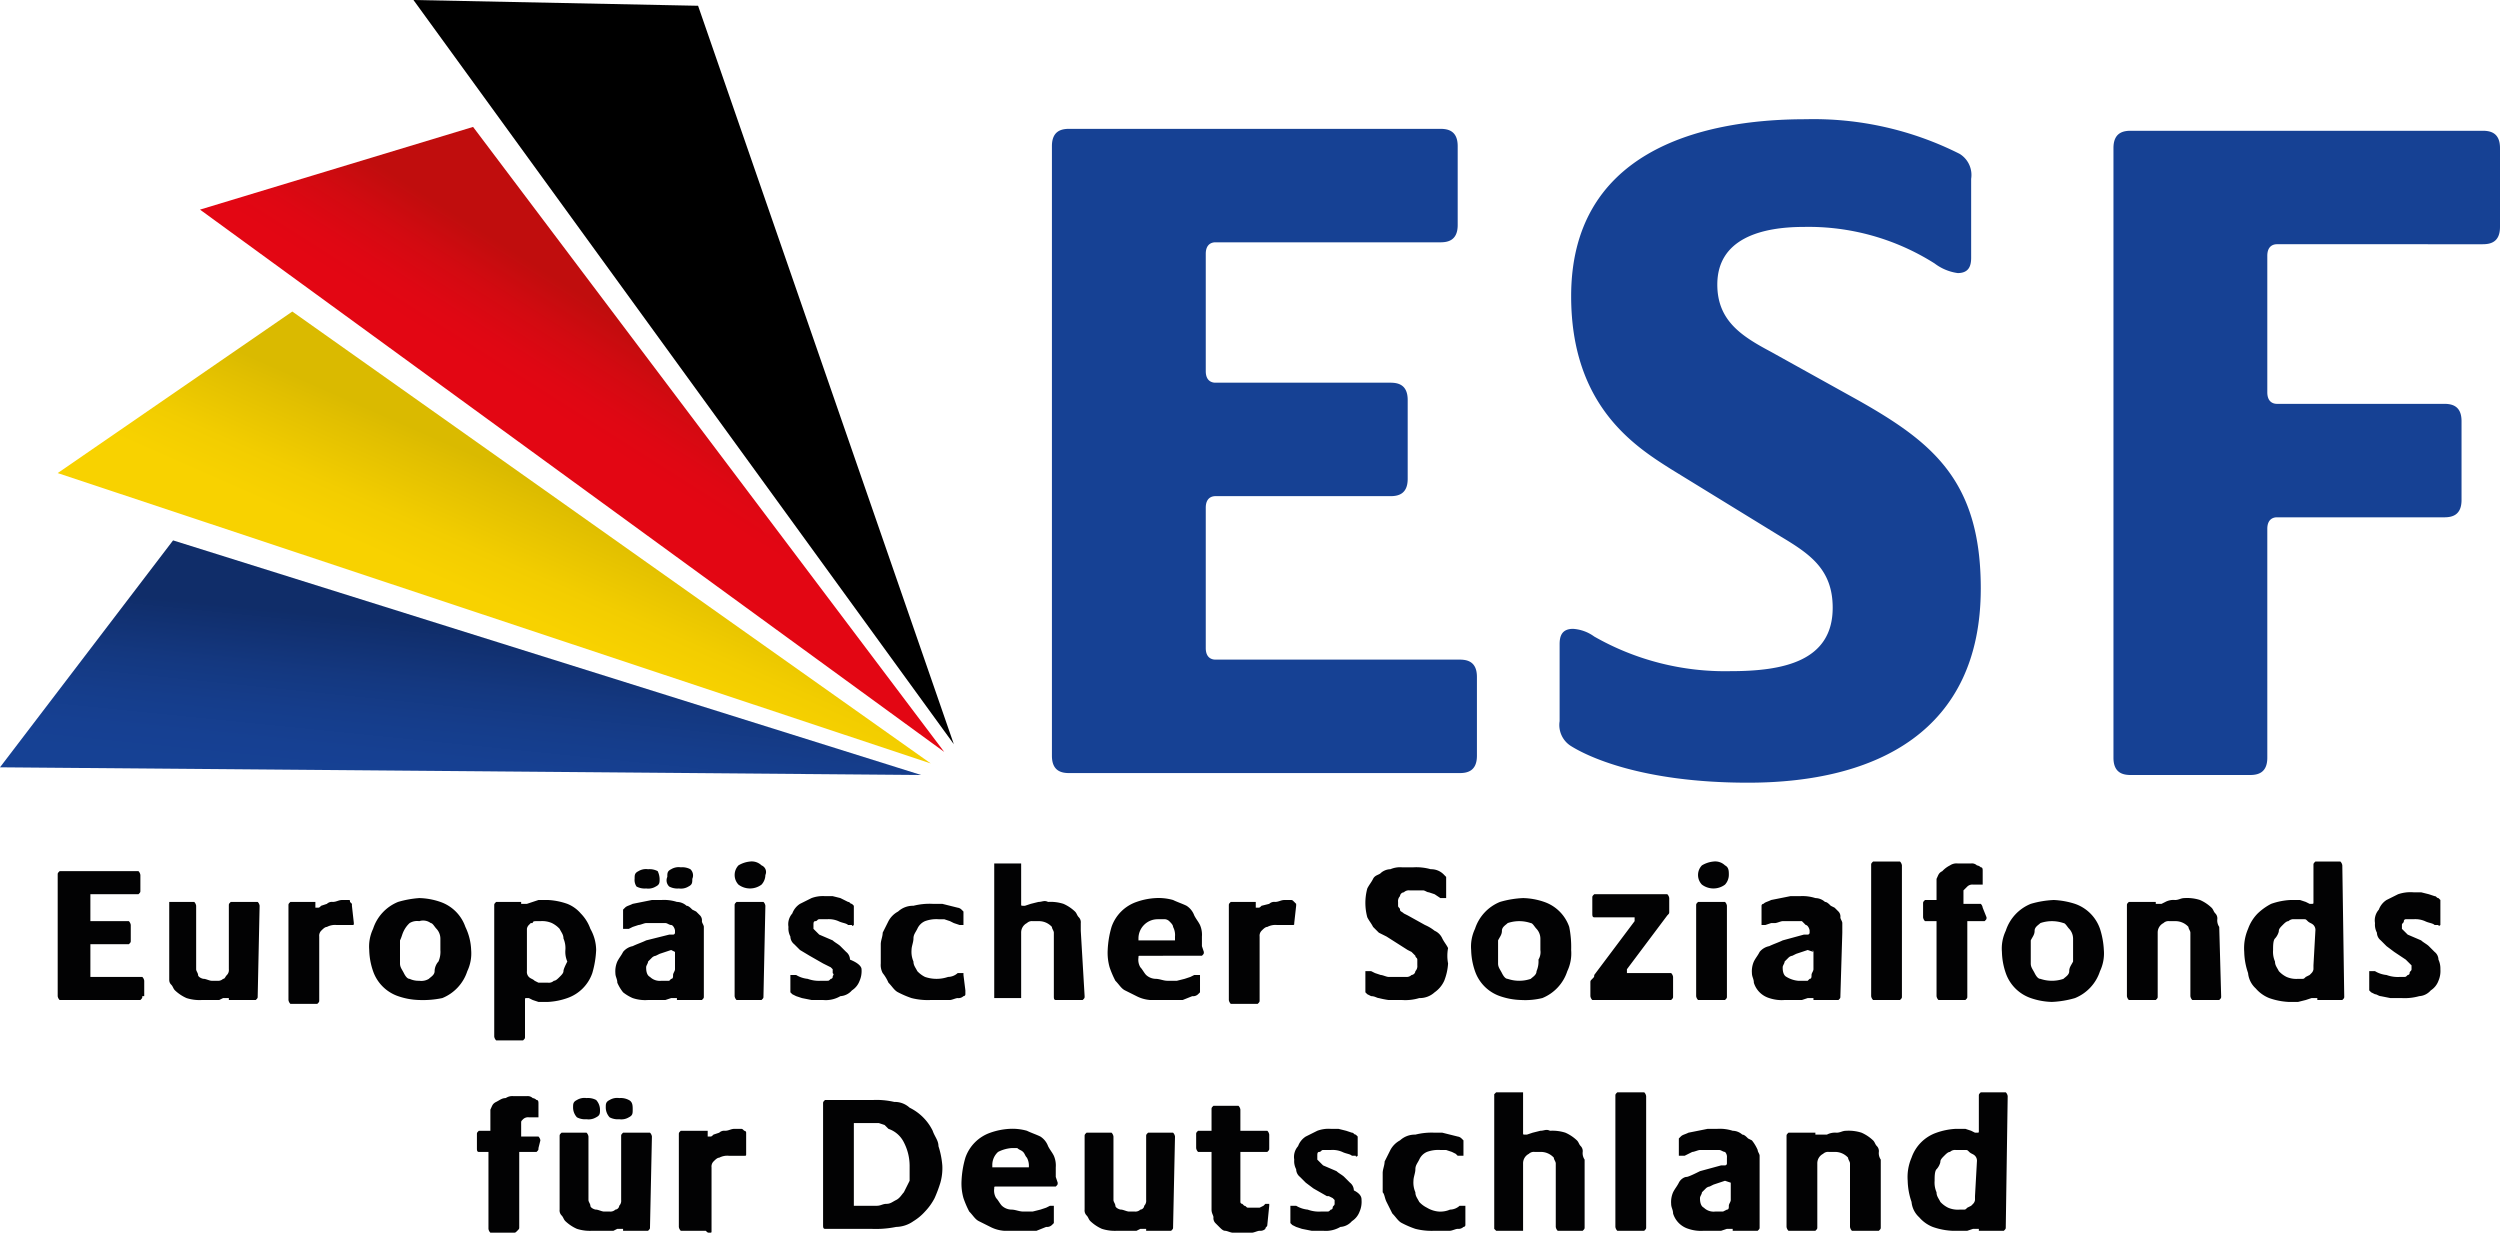
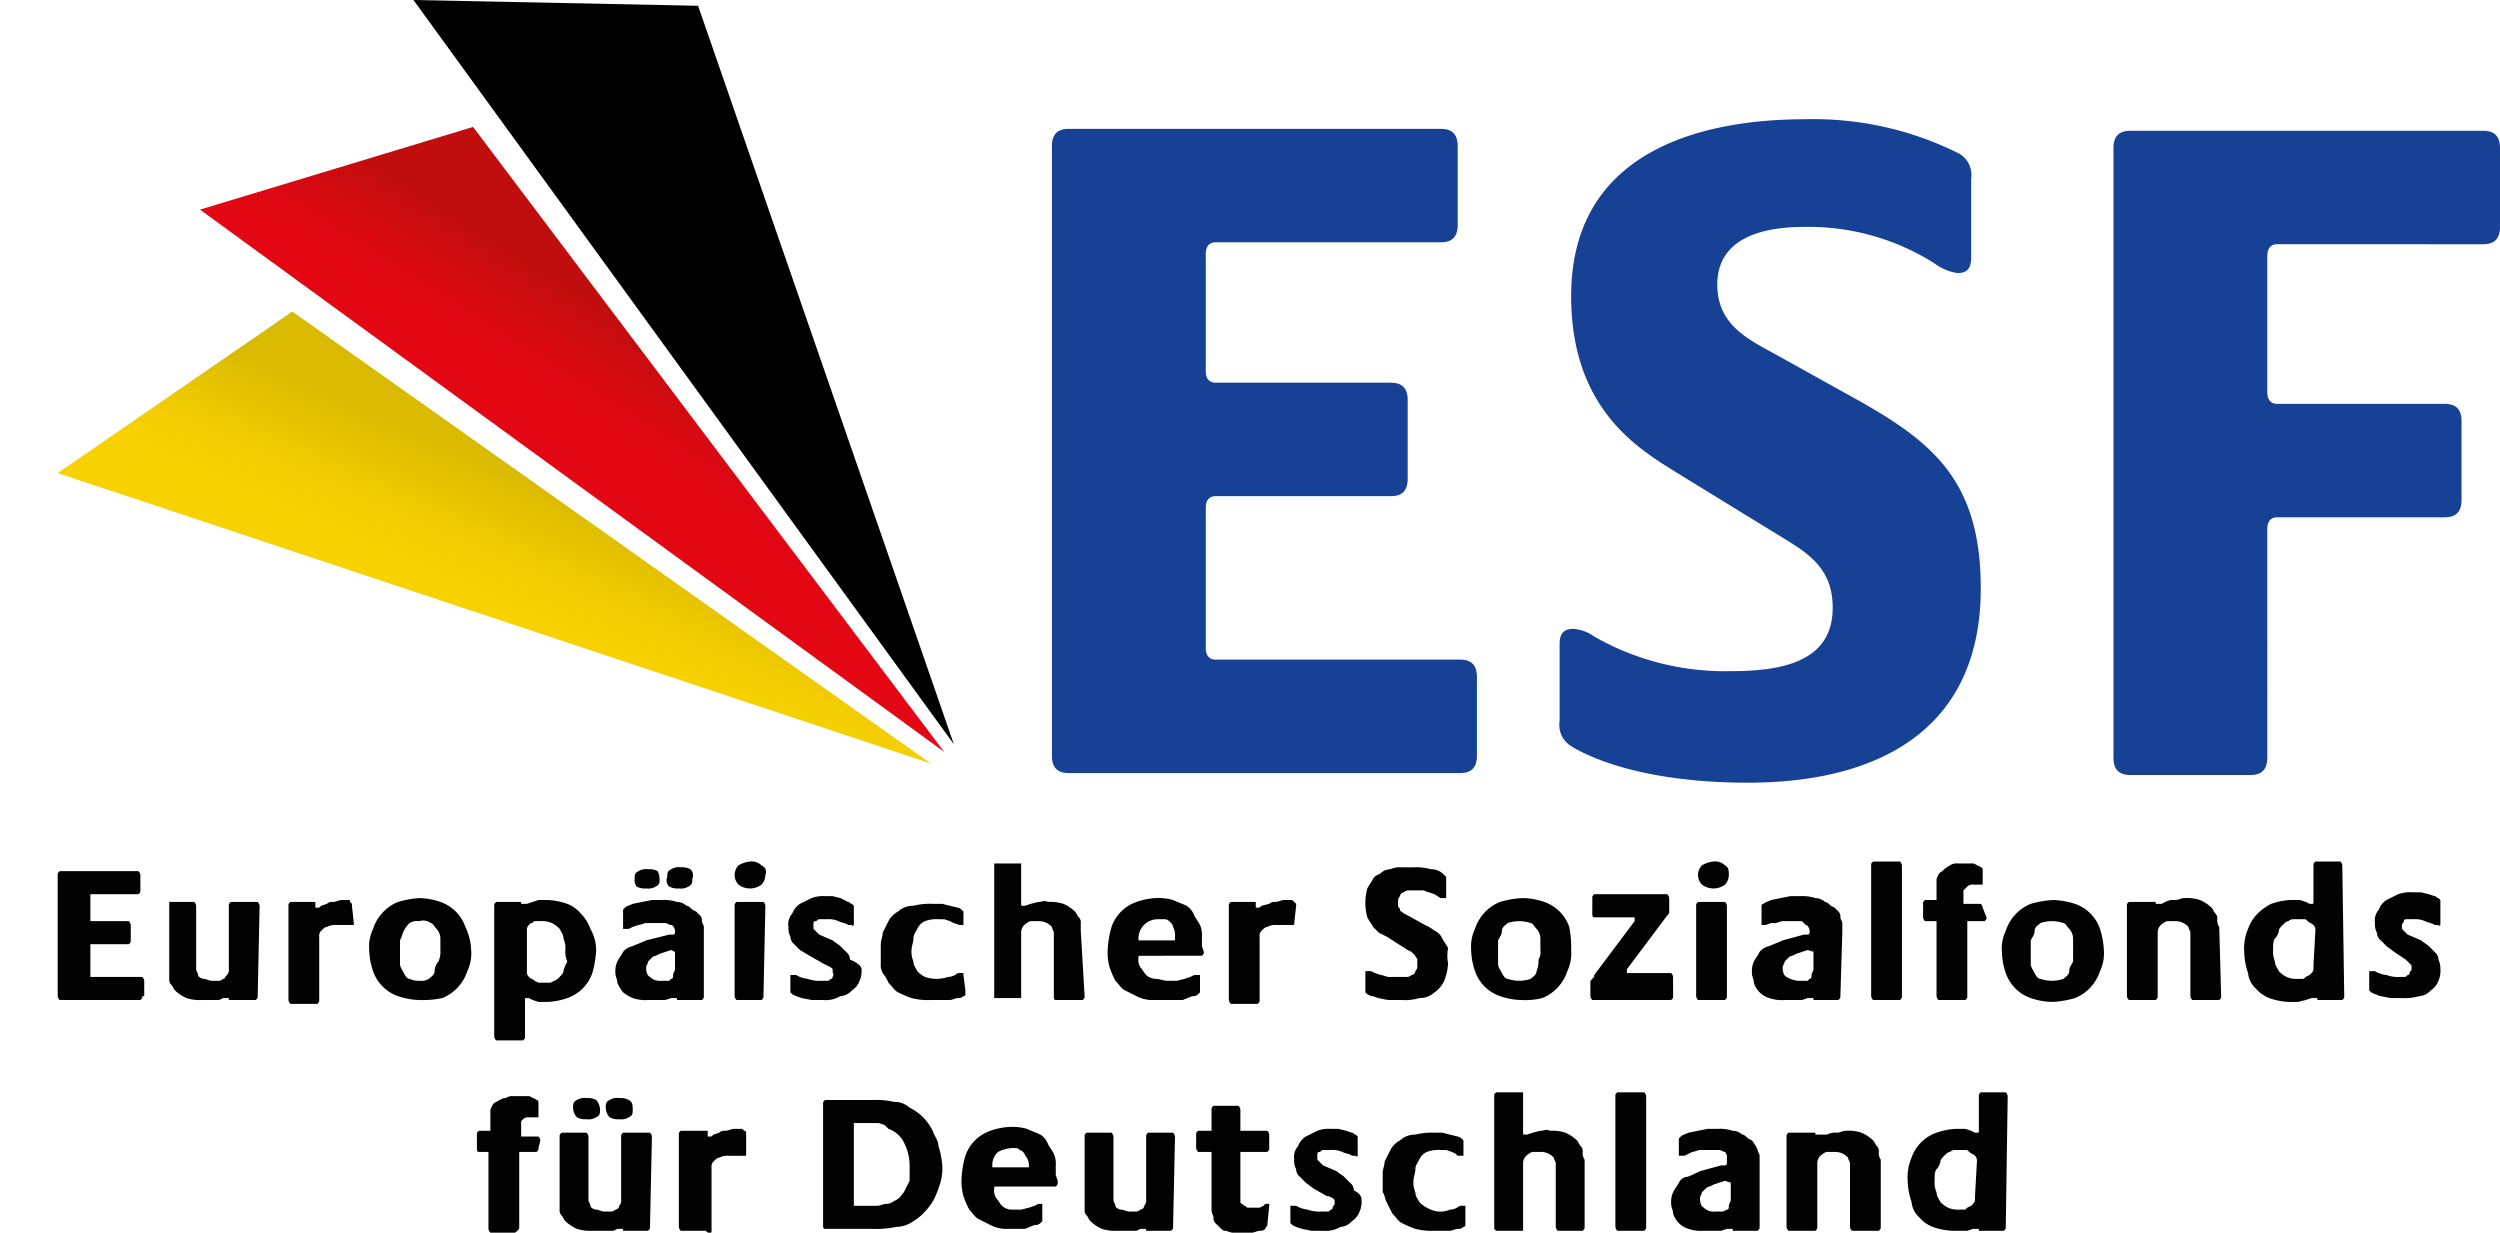
<svg xmlns="http://www.w3.org/2000/svg" viewBox="0 0 130 64.1">
  <defs>
    <style>.cls-1{fill:#164194;}.cls-2{fill:#020203;}.cls-3{fill:url(#Unbenannter_Verlauf);}.cls-4{fill:url(#Unbenannter_Verlauf_2);}.cls-5{fill:url(#Unbenannter_Verlauf_3);}</style>
    <linearGradient id="Unbenannter_Verlauf" x1="24.82" y1="36.49" x2="23.85" y2="26.94" gradientTransform="matrix(1, 0, 0, -1, 0, 68)" gradientUnits="userSpaceOnUse">
      <stop offset="0.13" stop-color="#102d69" />
      <stop offset="0.22" stop-color="#113070" />
      <stop offset="0.45" stop-color="#143880" />
      <stop offset="0.66" stop-color="#153d8b" />
      <stop offset="0.85" stop-color="#164092" />
      <stop offset="1" stop-color="#164194" />
    </linearGradient>
    <linearGradient id="Unbenannter_Verlauf_2" x1="30.31" y1="43.88" x2="35.04" y2="51.31" gradientTransform="matrix(1, 0, 0, -1, 0, 68)" gradientUnits="userSpaceOnUse">
      <stop offset="0.15" stop-color="#e30613" />
      <stop offset="0.33" stop-color="#df0713" />
      <stop offset="0.57" stop-color="#d30a11" />
      <stop offset="0.84" stop-color="#c00d0d" />
    </linearGradient>
    <linearGradient id="Unbenannter_Verlauf_3" x1="25.32" y1="34.99" x2="28.89" y2="43.09" gradientTransform="matrix(1, 0, 0, -1, 0, 68)" gradientUnits="userSpaceOnUse">
      <stop offset="0.18" stop-color="#f8d200" />
      <stop offset="0.43" stop-color="#f2cd00" />
      <stop offset="0.81" stop-color="#e1bf00" />
      <stop offset="0.94" stop-color="#daba00" />
    </linearGradient>
  </defs>
  <g id="Ebene_2" data-name="Ebene 2">
    <g id="Logo">
      <g id="Bild-Wort-Marke">
        <path id="Wortmarke" class="cls-1" d="M75.9,40.2H55.6c-.4,0-.9-.1-.9-.9V7.6c0-.8.5-.9.9-.9H74.9c.4,0,.9.1.9.9v4.1c0,.8-.5.9-.9.9H63.2c-.2,0-.5.1-.5.6v6.1c0,.5.3.6.5.6h9.1c.4,0,.9.1.9.9v4.1c0,.8-.5.9-.9.9H63.2c-.2,0-.5.1-.5.6v7.3c0,.5.3.6.5.6H75.9c.4,0,.9.1.9.9v4.1C76.8,40.1,76.3,40.2,75.9,40.2Zm15,.5c-5.6,0-8.4-1.4-9.2-1.9a1.29,1.29,0,0,1-.6-1.3v-4c0-.4.1-.8.7-.8a2.1,2.1,0,0,1,1.1.4A13.71,13.71,0,0,0,90,34.9c2.7,0,5.3-.5,5.3-3.3,0-2-1.2-2.8-2.7-3.7l-5.7-3.5c-1.9-1.2-5.2-3.3-5.2-9,0-7.4,6.5-9.2,12.2-9.2a16.86,16.86,0,0,1,8,1.8,1.29,1.29,0,0,1,.6,1.3v4.1c0,.4-.1.8-.7.8a2.57,2.57,0,0,1-1.2-.5,12.24,12.24,0,0,0-6.8-1.9c-2.2,0-4.5.6-4.5,3,0,1.9,1.3,2.7,2.8,3.5l4.5,2.5c3.9,2.2,6.4,4.2,6.4,9.8C103,38,97.6,40.7,90.9,40.7Zm38.2-28H118.4c-.2,0-.5.1-.5.6v7.1c0,.5.3.6.5.6h8.7c.4,0,.9.1.9.9V26c0,.8-.5.9-.9.9h-8.7c-.2,0-.5.1-.5.6V39.4c0,.8-.5.9-.9.9h-6.2c-.4,0-.9-.1-.9-.9V7.7c0-.8.5-.9.9-.9h18.3c.4,0,.9.1.9.9v4.1C130,12.6,129.5,12.7,129.1,12.7Z" />
-         <path id="Zusatz" class="cls-2" d="M7.4,51.8c0,.1,0,.1-.1.2H3.1a.35.35,0,0,1-.1-.2V45.5c0-.1,0-.1.1-.2H7.2a.35.35,0,0,1,.1.2v.8c0,.1,0,.1-.1.2H4.7v1.4h2a.35.35,0,0,1,.1.2v.8c0,.1,0,.1-.1.2h-2v1.7H7.4a.35.35,0,0,1,.1.2v.8H7.4Zm6,0c0,.1,0,.1-.1.2H11.9v-.1h-.3l-.2.1h-.9a2.2,2.2,0,0,1-.8-.1,2.09,2.09,0,0,1-.6-.4c-.1-.1-.1-.2-.2-.3s-.1-.2-.1-.3v-4h1.3a.35.35,0,0,1,.1.2v3.3c0,.1.1.2.1.3s.2.2.3.2.3.1.4.1h.3a.37.37,0,0,0,.3-.1c.1,0,.1-.1.2-.2a.37.37,0,0,0,.1-.3V47.1c0-.1,0-.1.1-.2h1.4a.35.35,0,0,1,.1.2l-.1,4.7Zm5-3.8c0,.1,0,.1-.1.1h-.8a.9.9,0,0,0-.5.1c-.1,0-.2.1-.3.2a.37.37,0,0,0-.1.3V52c0,.1,0,.1-.1.2H15.1A.35.35,0,0,1,15,52V47.1c0-.1,0-.1.1-.2h1.3v.3h.1c.1,0,.1,0,.2-.1L17,47a.37.37,0,0,1,.3-.1c.2,0,.3-.1.5-.1h.3c.1,0,.1,0,.1.1l.1.1v.1l.1.9Zm6.1,1.4a2.15,2.15,0,0,1-.2,1.1A2.26,2.26,0,0,1,23,51.9a4.87,4.87,0,0,1-1.2.1,3.59,3.59,0,0,1-1.1-.2,2.1,2.1,0,0,1-1.3-1.3,3.59,3.59,0,0,1-.2-1.1,2.15,2.15,0,0,1,.2-1.1,2.26,2.26,0,0,1,1.3-1.4,5.16,5.16,0,0,1,1.1-.2,3.59,3.59,0,0,1,1.1.2,2.1,2.1,0,0,1,1.3,1.3A3,3,0,0,1,24.5,49.4Zm-1.6,0v-.6a.76.76,0,0,0-.2-.5c-.1-.1-.2-.3-.3-.3a.66.66,0,0,0-.6-.1.75.75,0,0,0-.5.1,1.38,1.38,0,0,0-.3.4c-.1.2-.1.3-.2.5v1.2c0,.2.1.3.2.5s.2.3.3.3a1.09,1.09,0,0,0,.5.1.75.75,0,0,0,.5-.1c.1-.1.3-.2.3-.4s.1-.4.2-.5a1.27,1.27,0,0,0,.1-.6Zm8.1,0a5,5,0,0,1-.2,1.2,2.1,2.1,0,0,1-1.3,1.3,3.55,3.55,0,0,1-1,.2H28l-.3-.1-.2-.1h-.1c-.1,0-.1,0-.1.1v1.9c0,.1,0,.1-.1.2H25.8a.35.35,0,0,1-.1-.2V47.1c0-.1,0-.1.1-.2h1.3V47h.3l.3-.1.3-.1h.5a3.55,3.55,0,0,1,1,.2,1.79,1.79,0,0,1,.7.5,2.18,2.18,0,0,1,.5.8A2.28,2.28,0,0,1,31,49.4Zm-1.6,0a1.27,1.27,0,0,0-.1-.6c0-.2-.1-.3-.2-.5a1.38,1.38,0,0,0-.4-.3,1.27,1.27,0,0,0-.6-.1h-.2c-.1,0-.2,0-.2.1h-.1l-.1.1a.35.35,0,0,0-.1.2v2.2a.37.37,0,0,0,.1.3c.1.1.2.1.3.2l.2.1h.5a.37.37,0,0,0,.3-.1c.1,0,.2-.1.3-.2s.2-.2.2-.3.1-.3.2-.5a1.27,1.27,0,0,1-.1-.6Zm7.2,2.4c0,.1,0,.1-.1.2H35.2v-.1h-.3l-.3.1h-.9a2,2,0,0,1-.8-.1,2.19,2.19,0,0,1-.5-.3,2.19,2.19,0,0,1-.3-.5c0-.2-.1-.3-.1-.5a1.27,1.27,0,0,1,.1-.6c.1-.2.2-.3.3-.5a.85.85,0,0,1,.5-.3c.2-.1.5-.2.7-.3l1.2-.3H35a.1.1,0,0,0,.1-.1v-.1c0-.1-.1-.3-.2-.3s-.2-.1-.3-.1h-1c-.1,0-.3.1-.4.1l-.3.1-.2.1h-.3v-1l.1-.1c.1-.1.2-.1.4-.2l.5-.1.5-.1h.5a2.2,2.2,0,0,1,.8.1.76.76,0,0,1,.5.2c.1,0,.2.1.3.2l.2.1.2.2a.37.37,0,0,1,.1.3c0,.1.1.2.1.3v3.6Zm-2.3-6.1c0,.2,0,.3-.2.4a.75.75,0,0,1-.5.1.9.9,0,0,1-.5-.1.6.6,0,0,1-.1-.4c0-.2,0-.3.2-.4a.75.75,0,0,1,.5-.1.9.9,0,0,1,.5.1A1,1,0,0,1,34.3,45.7Zm.8,3.8h0l-.2-.1-.6.2-.2.1a.35.35,0,0,0-.2.1l-.2.2c0,.1-.1.2-.1.3s0,.4.2.5a.73.73,0,0,0,.6.2h.4l.1-.1c.1,0,.1-.1.1-.2s.1-.2.1-.3v-.9Zm.9-3.8c0,.2,0,.3-.2.4a.75.75,0,0,1-.5.1.9.9,0,0,1-.5-.1.44.44,0,0,1-.1-.5c0-.2,0-.3.2-.4a.75.75,0,0,1,.5-.1.9.9,0,0,1,.5.1A.44.44,0,0,1,36,45.7Zm3.8-.2a.76.76,0,0,1-.2.5,1,1,0,0,1-1.2,0,.73.73,0,0,1,0-1,1.42,1.42,0,0,1,.6-.2.73.73,0,0,1,.6.2A.37.37,0,0,1,39.8,45.5Zm-.1,6.3c0,.1,0,.1-.1.2H38.3a.35.35,0,0,1-.1-.2V47.1c0-.1,0-.1.1-.2h1.4a.35.35,0,0,1,.1.2l-.1,4.7Zm5.1-1.4a1.27,1.27,0,0,1-.1.6,1,1,0,0,1-.4.5.86.86,0,0,1-.6.3,1.49,1.49,0,0,1-.9.2h-.6l-.5-.1-.3-.1-.2-.1-.1-.1v-.9h.3a1.42,1.42,0,0,0,.6.2,1.7,1.7,0,0,0,.7.1H43c.1,0,.1,0,.2-.1a.1.1,0,0,0,.1-.1c0-.1.1-.1,0-.2v-.2l-.1-.1-.2-.1-.2-.1-.7-.4-.5-.3-.3-.3a.52.52,0,0,1-.2-.4.9.9,0,0,1-.1-.5.84.84,0,0,1,.2-.7,1,1,0,0,1,.4-.5l.6-.3a1.7,1.7,0,0,1,.7-.1h.4l.4.1.4.2c.1,0,.1.1.2.1l.1.1v1s-.1.1-.1,0h-.2c-.1-.1-.3-.1-.5-.2a1.27,1.27,0,0,0-.6-.1h-.4c-.1,0-.1.1-.2.1s-.1.1-.1.2v.2l.1.1.1.1.1.1.7.3c.1.1.3.2.4.3l.3.3a.52.52,0,0,1,.2.4C44.7,50.1,44.8,50.3,44.8,50.4Zm5.4,1.1v.2a.1.1,0,0,1-.1.1.37.37,0,0,1-.3.1c-.1,0-.3.1-.4.1h-1a3.4,3.4,0,0,1-1-.1,4.88,4.88,0,0,1-.7-.3c-.2-.1-.3-.3-.5-.5a2.19,2.19,0,0,0-.3-.5.9.9,0,0,1-.1-.5v-1c0-.2.1-.4.1-.6l.3-.6a1.21,1.21,0,0,1,.5-.5,1.14,1.14,0,0,1,.8-.3,3.4,3.4,0,0,1,1-.1H49l.4.1.4.1a.35.35,0,0,1,.2.1l.1.1v.7h-.2l-.3-.1-.2-.1-.3-.1h-.3a1.7,1.7,0,0,0-.7.1.78.78,0,0,0-.4.4c-.1.2-.2.3-.2.5s-.1.4-.1.6a1.27,1.27,0,0,0,.1.6c0,.2.1.3.2.5a1.38,1.38,0,0,0,.4.3,1.85,1.85,0,0,0,1.2,0,.76.76,0,0,0,.5-.2h.3v.1l.1.8Zm6.2.3c0,.1,0,.1-.1.2H54.9c-.1,0-.1-.1-.1-.2V48.5c0-.1-.1-.2-.1-.3a.91.91,0,0,0-.7-.3h-.3a.37.37,0,0,0-.3.1.55.55,0,0,0-.3.5v3.4H51.7v-7h1.4V47c0,.1,0,.1.1.1h.1l.3-.1.4-.1c.2,0,.3-.1.5,0a2.2,2.2,0,0,1,.8.1,2.09,2.09,0,0,1,.6.4c.1.1.1.2.2.3a.37.37,0,0,1,.1.3v.4l.2,3.4Zm6.2-2.3c0,.1,0,.1-.1.2H59.3c-.1,0-.1,0-.1.1h0a.75.75,0,0,0,.1.5c.1.1.2.3.3.4a.76.76,0,0,0,.5.2c.2,0,.4.1.6.1h.5l.4-.1.3-.1.2-.1h.3v.9l-.1.1a.37.37,0,0,1-.3.1l-.5.2H59.8a1.85,1.85,0,0,1-.7-.2l-.6-.3c-.2-.1-.3-.3-.5-.5a4.88,4.88,0,0,1-.3-.7,2.77,2.77,0,0,1-.1-.9,5,5,0,0,1,.2-1.2,2.1,2.1,0,0,1,1.3-1.3,3.55,3.55,0,0,1,1-.2,2.77,2.77,0,0,1,.9.1c.2.1.5.2.7.3a1,1,0,0,1,.4.5c.1.2.2.3.3.5a1.27,1.27,0,0,1,.1.6v.5l.1.3Zm-1.5-.8a.9.9,0,0,0-.1-.5c0-.1-.1-.2-.2-.3a.37.37,0,0,0-.3-.1h-.3a1,1,0,0,0-1,1v.1h1.9Zm6.2-.7c0,.1,0,.1-.1.1h-.8a.9.9,0,0,0-.5.1c-.1,0-.2.1-.3.2a.37.37,0,0,0-.1.3V52c0,.1,0,.1-.1.2H64a.35.35,0,0,1-.1-.2V47.1c0-.1,0-.1.1-.2h1.3v.3h.1c.1,0,.1,0,.2-.1L66,47a.37.37,0,0,1,.3-.1c.2,0,.3-.1.5-.1h.3c.1,0,.1,0,.2.1l.1.1v.1l-.1.9Zm8,2.1a2.92,2.92,0,0,1-.2.9,1.47,1.47,0,0,1-.5.6,1.14,1.14,0,0,1-.8.3,2.48,2.48,0,0,1-.9.1h-.7a4.33,4.33,0,0,1-.5-.1c-.1,0-.2-.1-.4-.1l-.2-.1-.1-.1V50.5h.3l.2.1.3.1c.1,0,.3.1.4.1h.9a.37.37,0,0,0,.3-.1.22.22,0,0,0,.2-.2.37.37,0,0,0,.1-.3v-.3c0-.1-.1-.1-.1-.2l-.2-.2-.2-.1-1.1-.7-.4-.2-.3-.3c-.1-.2-.2-.3-.3-.5a2.85,2.85,0,0,1,0-1.5c.1-.2.2-.3.3-.5s.3-.2.4-.3.3-.2.5-.2a1.27,1.27,0,0,1,.6-.1h.6a2.77,2.77,0,0,1,.9.1.91.91,0,0,1,.7.3l.1.1v1.1h-.3l-.3-.2-.3-.1c-.1,0-.2-.1-.3-.1h-.7a.37.37,0,0,0-.3.1.22.22,0,0,0-.2.2.37.37,0,0,0-.1.3v.2c0,.1.1.1.1.2s.1.1.2.2l.2.1.9.5a2.19,2.19,0,0,1,.5.3.78.78,0,0,1,.4.4c.1.2.2.3.3.5A2.15,2.15,0,0,0,75.3,50.1Zm6.4-.7a2.15,2.15,0,0,1-.2,1.1,2.26,2.26,0,0,1-1.3,1.4,3.75,3.75,0,0,1-1.1.1,3.59,3.59,0,0,1-1.1-.2,2.1,2.1,0,0,1-1.3-1.3,3.59,3.59,0,0,1-.2-1.1,2.15,2.15,0,0,1,.2-1.1A2.26,2.26,0,0,1,78,46.9a5,5,0,0,1,1.2-.2,3.59,3.59,0,0,1,1.1.2,2.1,2.1,0,0,1,1.3,1.3A5.28,5.28,0,0,1,81.7,49.4Zm-1.6,0v-.6a.76.76,0,0,0-.2-.5c-.1-.1-.2-.3-.3-.3a1.85,1.85,0,0,0-1.2,0c-.1.1-.3.2-.3.4s-.1.3-.2.5v1.2c0,.2.1.3.2.5s.2.3.3.3a1.85,1.85,0,0,0,1.2,0c.1-.1.3-.2.3-.4a1.27,1.27,0,0,0,.1-.6.75.75,0,0,0,.1-.5ZM87,51.8c0,.1,0,.1-.1.2H82.8a.35.35,0,0,1-.1-.2v-.7c0-.1,0-.1.1-.2s.1-.1.1-.2L85,47.9v-.2H82.9c-.1,0-.1-.1-.1-.2v-.8c0-.1,0-.1.1-.2h3.8a.35.35,0,0,1,.1.2v.7c0,.1,0,.1-.1.2l-2.1,2.8h0v.2h2.3a.35.35,0,0,1,.1.2v1Zm2.9-6.3a.76.76,0,0,1-.2.5,1,1,0,0,1-1.2,0,.72.72,0,0,1,0-1,1.42,1.42,0,0,1,.6-.2.73.73,0,0,1,.6.2C89.9,45.1,89.9,45.3,89.9,45.5Zm-.1,6.3c0,.1,0,.1-.1.2H88.3a.35.35,0,0,1-.1-.2V47.1c0-.1,0-.1.1-.2h1.4a.35.35,0,0,1,.1.2v4.7Zm5.9,0c0,.1,0,.1-.1.2H94.3v-.1H94l-.3.1h-.9a2,2,0,0,1-.8-.1,1.2,1.2,0,0,1-.8-.8c0-.2-.1-.3-.1-.5a1.27,1.27,0,0,1,.1-.6c.1-.2.2-.3.3-.5a.85.85,0,0,1,.5-.3c.2-.1.5-.2.7-.3l1.1-.3H94a.1.1,0,0,0,.1-.1v-.1c0-.1-.1-.3-.2-.3l-.2-.2h-1c-.1,0-.3.1-.4.1h-.2l-.3.1h-.2v-1a.1.1,0,0,1,.1-.1c.1-.1.2-.1.4-.2l.5-.1.5-.1h.5a2.2,2.2,0,0,1,.8.1.76.76,0,0,1,.5.2c.1,0,.2.1.3.2l.2.1.2.2a.37.37,0,0,1,.1.3c0,.1.1.2.1.3v.5l-.1,3.3Zm-1.4-2.3c0-.1-.1-.1,0,0h0l-.3-.1-.6.2-.2.1a.35.35,0,0,0-.2.1l-.2.2c0,.1-.1.2-.1.3s0,.4.2.5a1.42,1.42,0,0,0,.6.2H94l.1-.1c.1,0,.1-.1.1-.2s.1-.2.1-.3v-.9Zm4.6,2.3c0,.1,0,.1-.1.2H97.4a.35.35,0,0,1-.1-.2V45c0-.1,0-.1.1-.2h1.4a.35.35,0,0,1,.1.2Zm4.4-4.1c0,.1,0,.1-.1.2h-.9v3.9c0,.1,0,.1-.1.2h-1.4a.35.35,0,0,1-.1-.2V47.9h-.6a.35.35,0,0,1-.1-.2V47c0-.1,0-.1.1-.2h.6V45.7c.1-.2.1-.3.3-.4a1.38,1.38,0,0,1,.4-.3.6.6,0,0,1,.4-.1h.7a.37.37,0,0,1,.3.1.35.35,0,0,1,.2.1c.1,0,.1.1.1.2V46h-.5a.37.37,0,0,0-.3.1l-.2.2V47h.9a.35.35,0,0,1,.1.2l.2.5Zm6.1,1.7a2.15,2.15,0,0,1-.2,1.1,2.26,2.26,0,0,1-1.3,1.4,5,5,0,0,1-1.2.2,3.59,3.59,0,0,1-1.1-.2,2.1,2.1,0,0,1-1.3-1.3,3.59,3.59,0,0,1-.2-1.1,2.15,2.15,0,0,1,.2-1.1,2.26,2.26,0,0,1,1.3-1.4,5,5,0,0,1,1.2-.2,4.25,4.25,0,0,1,1.1.2,2.1,2.1,0,0,1,1.3,1.3A4.25,4.25,0,0,1,109.4,49.4Zm-1.6,0v-.6a.76.76,0,0,0-.2-.5c-.1-.1-.2-.3-.3-.3a1.85,1.85,0,0,0-1.2,0c-.1.1-.3.2-.3.4s-.1.3-.2.5v1.2c0,.2.1.3.2.5s.2.3.3.3a1.85,1.85,0,0,0,1.2,0c.1-.1.3-.2.3-.4s.1-.3.2-.5v-.6Zm7.7,2.4c0,.1,0,.1-.1.2H114a.35.35,0,0,1-.1-.2V48.5c0-.1-.1-.2-.1-.3a.91.91,0,0,0-.7-.3h-.3a.37.37,0,0,0-.3.1.55.55,0,0,0-.3.5v3.3c0,.1,0,.1-.1.2h-1.4a.35.35,0,0,1-.1-.2V47.1c0-.1,0-.1.1-.2h1.4V47h.3l.2-.1a.9.9,0,0,1,.5-.1c.2,0,.3-.1.5-.1a2.2,2.2,0,0,1,.8.1,2.09,2.09,0,0,1,.6.4c.1.1.1.2.2.3a.37.37,0,0,1,.1.3.6.6,0,0,0,.1.4l.1,3.6Zm6.4,0c0,.1,0,.1-.1.2h-1.3v-.1h-.3l-.3.1-.4.1H119a3.55,3.55,0,0,1-1-.2,1.79,1.79,0,0,1-.7-.5,1.23,1.23,0,0,1-.4-.8,3.59,3.59,0,0,1-.2-1.1,2.54,2.54,0,0,1,.2-1.2,2.18,2.18,0,0,1,.5-.8,3,3,0,0,1,.7-.5,3.55,3.55,0,0,1,1-.2h.5l.3.1.2.1h.1c.1,0,.1,0,.1-.1V45c0-.1,0-.1.1-.2h1.3a.35.35,0,0,1,.1.2l.1,6.8Zm-1.5-3.4a.37.37,0,0,0-.1-.3c-.1-.1-.2-.1-.3-.2s-.1-.1-.2-.1h-.5a.37.37,0,0,0-.3.1c-.1,0-.2.1-.3.2s-.2.2-.2.3-.1.3-.2.4-.1.4-.1.6a1.27,1.27,0,0,0,.1.6c0,.2.1.3.2.5a1.38,1.38,0,0,0,.4.3,1.27,1.27,0,0,0,.6.1h.2c.1,0,.1,0,.2-.1l.2-.1.1-.1a.35.35,0,0,0,.1-.2v-.2l.1-1.8Zm6.5,2a1.27,1.27,0,0,1-.1.6,1,1,0,0,1-.4.5.86.86,0,0,1-.6.3,2.77,2.77,0,0,1-.9.1h-.6l-.5-.1c-.1,0-.2-.1-.3-.1l-.2-.1-.1-.1v-1h.3a1.42,1.42,0,0,0,.6.2,1.7,1.7,0,0,0,.7.1h.2c.1,0,.1,0,.2-.1a.1.1,0,0,0,.1-.1c0-.1.1-.1.1-.2v-.2l-.1-.1-.1-.1-.1-.1-.6-.4-.4-.3-.3-.3a.52.52,0,0,1-.2-.4.9.9,0,0,1-.1-.5.84.84,0,0,1,.2-.7,1,1,0,0,1,.4-.5l.6-.3a2,2,0,0,1,.8-.1h.4l.4.1.3.1c.1,0,.1.1.2.1l.1.1v1.3s-.1.1-.1,0h-.2c-.1-.1-.3-.1-.5-.2a1.27,1.27,0,0,0-.6-.1h-.4a.1.1,0,0,0-.1.1c0,.1-.1.1-.1.2v.2l.1.1.1.1.1.1.7.3c.1.1.3.2.4.3l.3.3a.52.52,0,0,1,.2.4A1.09,1.09,0,0,1,126.9,50.4ZM28,59.7c0,.1,0,.1-.1.2H27v3.9c0,.1,0,.1-.1.2s-.1.1-.2.1H25.5a.35.35,0,0,1-.1-.2v-4h-.5c-.1,0-.1-.1-.1-.2V59c0-.1,0-.1.1-.2h.6V57.7c.1-.2.1-.3.3-.4s.3-.2.5-.2a.6.6,0,0,1,.4-.1h.7a.37.37,0,0,1,.3.1.35.35,0,0,1,.2.1c.1,0,.1.1.1.2v.7h-.5a.37.37,0,0,0-.3.1c-.1.1-.1.1-.1.2v.7H28a.35.35,0,0,1,.1.2l-.1.4Zm5.8,4.1c0,.1,0,.1-.1.2H32.4v-.1h-.3l-.2.1H30.8a2.2,2.2,0,0,1-.8-.1,2.09,2.09,0,0,1-.6-.4c-.1-.1-.1-.2-.2-.3a.37.37,0,0,1-.1-.3V59.1c0-.1,0-.1.1-.2h1.3a.35.35,0,0,1,.1.2v3.3c0,.1.1.2.1.3s.2.2.3.2.3.1.4.1h.3a.37.37,0,0,0,.3-.1.22.22,0,0,0,.2-.2.37.37,0,0,0,.1-.3V59.1c0-.1,0-.1.1-.2h1.4a.35.35,0,0,1,.1.2l-.1,4.7Zm-2.6-6.1c0,.2,0,.3-.2.4a.75.75,0,0,1-.5.1.9.9,0,0,1-.5-.1.76.76,0,0,1-.2-.5c0-.2,0-.3.2-.4a.75.75,0,0,1,.5-.1.9.9,0,0,1,.5.1.76.76,0,0,1,.2.5Zm1.7,0c0,.2,0,.3-.2.4a.75.75,0,0,1-.5.1.9.9,0,0,1-.5-.1.76.76,0,0,1-.2-.5c0-.2,0-.3.2-.4a.75.75,0,0,1,.5-.1.9.9,0,0,1,.5.1c.2.1.2.3.2.5ZM38.8,60c0,.1,0,.1-.1.1h-.8a.9.9,0,0,0-.5.1c-.1,0-.2.1-.3.2a.37.37,0,0,0-.1.3V64c0,.1,0,.1-.1.1s-.1,0-.2-.1H35.4a.35.35,0,0,1-.1-.2V59c0-.1,0-.1.1-.2h1.4v.3h.1c.1,0,.1,0,.2-.1l.3-.1a.37.37,0,0,1,.3-.1c.2,0,.3-.1.5-.1h.3c.1,0,.1,0,.2.1a.1.1,0,0,1,.1.1V60Zm10.2.6a2.77,2.77,0,0,1-.1.9,6.89,6.89,0,0,1-.3.8,3,3,0,0,1-.5.7,2.65,2.65,0,0,1-.6.5,1.61,1.61,0,0,1-.9.3,5.28,5.28,0,0,1-1.3.1H42.9c-.1,0-.1-.1-.1-.2V57.4c0-.1,0-.1.1-.2h2.5a4.1,4.1,0,0,1,1.1.1,1.14,1.14,0,0,1,.8.3,2.62,2.62,0,0,1,1.2,1.2c.1.3.3.5.3.8A4.4,4.4,0,0,1,49,60.6Zm-1.7,0a2.66,2.66,0,0,0-.3-1.2,1.39,1.39,0,0,0-.8-.7l-.2-.2-.3-.1H44.4v4.3h1.2c.2,0,.3-.1.5-.1s.3-.1.5-.2.3-.3.4-.4l.3-.6v-.8Zm7.7.9c0,.1,0,.1-.1.2H51.8c-.1,0-.1,0-.1.1h0a.75.75,0,0,0,.1.5c.1.1.2.3.3.4a.76.76,0,0,0,.5.2c.2,0,.4.1.6.1h.5l.4-.1.3-.1.2-.1h.2v.9l-.1.1a.37.37,0,0,1-.3.1l-.5.2H52.2a1.85,1.85,0,0,1-.7-.2l-.6-.3c-.2-.1-.3-.3-.5-.5a4.88,4.88,0,0,1-.3-.7,2.77,2.77,0,0,1-.1-.9,5,5,0,0,1,.2-1.2,2.1,2.1,0,0,1,1.3-1.3,3.55,3.55,0,0,1,1-.2,2.77,2.77,0,0,1,.9.1c.2.1.5.2.7.3a1,1,0,0,1,.4.5c.1.2.2.3.3.5a1.27,1.27,0,0,1,.1.6v.5l.1.3Zm-1.5-.8a.9.9,0,0,0-.1-.5c-.1-.1-.1-.2-.2-.3s-.2-.1-.3-.2h-.3a1.85,1.85,0,0,0-.7.2.91.91,0,0,0-.3.7v.1h1.9ZM61,63.8c0,.1,0,.1-.1.2H59.6v-.1h-.3l-.2.1h-1a2.2,2.2,0,0,1-.8-.1,2.09,2.09,0,0,1-.6-.4c-.1-.1-.1-.2-.2-.3a.37.37,0,0,1-.1-.3V59.1c0-.1,0-.1.1-.2h1.3a.35.35,0,0,1,.1.2v3.3c0,.1.1.2.1.3s.2.2.3.2.3.1.4.1H59a.37.37,0,0,0,.3-.1.22.22,0,0,0,.2-.2.37.37,0,0,0,.1-.3V59.1c0-.1,0-.1.1-.2H61a.35.35,0,0,1,.1.2L61,63.8Zm4.9-.1c0,.1-.1.1-.1.2a.37.37,0,0,1-.3.1c-.1,0-.3.1-.4.1h-1c-.1,0-.3-.1-.4-.1s-.2-.1-.3-.2l-.2-.2a.37.37,0,0,1-.1-.3c0-.1-.1-.2-.1-.4v-3h-.7a.35.35,0,0,1-.1-.2V59c0-.1,0-.1.1-.2H63V57.7c0-.1,0-.1.1-.2h1.3a.35.35,0,0,1,.1.2v1.1h1.4a.35.35,0,0,1,.1.2v.7c0,.1,0,.1-.1.2H64.5v2.6a.1.1,0,0,0,.1.1l.1.1c.1,0,.1.1.2.1h.6l.2-.1.1-.1H66v.1l-.1,1Zm4.9-1.3a1.27,1.27,0,0,1-.1.6,1,1,0,0,1-.4.5.86.86,0,0,1-.6.3,1.49,1.49,0,0,1-.9.2h-.6l-.5-.1-.3-.1-.2-.1-.1-.1v-.9h.3a1.42,1.42,0,0,0,.6.2,1.7,1.7,0,0,0,.7.1H69c.1,0,.1,0,.2-.1a.1.1,0,0,0,.1-.1c0-.1.1-.1.1-.2v-.2l-.1-.1-.2-.1H69l-.7-.4-.4-.3-.3-.3a.52.52,0,0,1-.2-.4.9.9,0,0,1-.1-.5.84.84,0,0,1,.2-.7,1,1,0,0,1,.4-.5l.6-.3a1.7,1.7,0,0,1,.7-.1h.4l.4.1.3.1c.1,0,.1.1.2.1l.1.1v1s-.1.1-.1,0h-.2c-.1-.1-.3-.1-.5-.2a1.27,1.27,0,0,0-.6-.1h-.4c-.1,0-.1.1-.2.1s-.1.1-.1.2v.2l.1.1.1.1.1.1.7.3c.1.1.3.2.4.3l.3.3a.52.52,0,0,1,.2.4C70.8,62.1,70.8,62.3,70.8,62.4Zm5.4,1.1v.2a.1.1,0,0,1-.1.1.37.37,0,0,1-.3.1c-.1,0-.3.1-.4.1h-.8a3.4,3.4,0,0,1-1-.1,4.88,4.88,0,0,1-.7-.3c-.2-.1-.3-.3-.5-.5l-.3-.6c-.1-.2-.1-.4-.2-.5V61c0-.2.1-.4.1-.6l.3-.6a1.21,1.21,0,0,1,.5-.5,1.14,1.14,0,0,1,.8-.3,3.4,3.4,0,0,1,1-.1H75l.4.1.4.1a.35.35,0,0,1,.2.1l.1.1v.8h-.3l-.1-.1-.2-.1-.3-.1h-.3a1.7,1.7,0,0,0-.7.1.78.78,0,0,0-.4.4c-.1.2-.2.3-.2.5s-.1.4-.1.6a1.27,1.27,0,0,0,.1.6c0,.2.1.3.2.5a1.38,1.38,0,0,0,.4.3,1.42,1.42,0,0,0,.6.2,1.27,1.27,0,0,0,.6-.1.76.76,0,0,0,.5-.2h.3v.8Zm6.2.3c0,.1,0,.1-.1.2H81a.35.35,0,0,1-.1-.2V60.5c0-.1-.1-.2-.1-.3a.91.91,0,0,0-.7-.3h-.3a.37.37,0,0,0-.3.1.55.55,0,0,0-.3.5V64H77.8l-.1-.1v-7l.1-.1h1.4v2.1c0,.1,0,.1.1.1h.1l.3-.1.4-.1c.2,0,.3-.1.5,0a2.2,2.2,0,0,1,.8.1,2.09,2.09,0,0,1,.6.4c.1.1.1.2.2.3a.37.37,0,0,1,.1.3.6.6,0,0,0,.1.4v3.5Zm3.2,0c0,.1,0,.1-.1.2H84.1a.35.35,0,0,1-.1-.2V57c0-.1,0-.1.1-.2h1.4a.35.35,0,0,1,.1.2Zm5.9,0c0,.1,0,.1-.1.2H90.1v-.1h-.3l-.3.1h-.9a2,2,0,0,1-.8-.1,1.2,1.2,0,0,1-.8-.8c0-.2-.1-.3-.1-.5A1.27,1.27,0,0,1,87,62c.1-.2.2-.3.3-.5s.3-.3.4-.3.5-.2.7-.3l1.1-.3h.2a.1.1,0,0,0,.1-.1v-.3a.37.37,0,0,0-.1-.3c-.1,0-.2-.1-.3-.1h-1c-.1,0-.3.1-.4.1l-.2.1-.2.1h-.3v-.9l.1-.1c.1-.1.2-.1.4-.2l.5-.1.5-.1h.5a2.2,2.2,0,0,1,.8.1.76.76,0,0,1,.5.2c.1,0,.2.1.3.2l.2.1a2.19,2.19,0,0,1,.3.5c0,.1.1.2.1.3v3.7ZM90,61.5h0l-.3-.1-.6.2-.2.1a.35.35,0,0,0-.2.1l-.2.2c0,.1-.1.2-.1.3s0,.4.2.5a.73.73,0,0,0,.6.2h.4l.2-.1c.1,0,.1-.1.1-.2s.1-.2.1-.3v-.9Zm7.8,2.3c0,.1,0,.1-.1.2H96.3a.35.35,0,0,1-.1-.2V60.5c0-.1-.1-.2-.1-.3a.91.91,0,0,0-.7-.3h-.3a.37.37,0,0,0-.3.1.55.55,0,0,0-.3.5v3.3c0,.1,0,.1-.1.2H93a.35.35,0,0,1-.1-.2V59.1c0-.1,0-.1.1-.2h1.4V59H95a.9.9,0,0,1,.5-.1c.2,0,.3-.1.5-.1a2.2,2.2,0,0,1,.8.1,2.09,2.09,0,0,1,.6.4c.1.1.1.2.2.3a.37.37,0,0,1,.1.3.6.6,0,0,0,.1.4v3.5Zm6.5,0c0,.1,0,.1-.1.2h-1.3v-.1h-.3l-.3.1h-.8a3.55,3.55,0,0,1-1-.2,1.79,1.79,0,0,1-.7-.5,1.23,1.23,0,0,1-.4-.8,3.59,3.59,0,0,1-.2-1.1,2.54,2.54,0,0,1,.2-1.2,2.1,2.1,0,0,1,1.3-1.3,3.55,3.55,0,0,1,1-.2h.5l.3.1.2.1h.1c.1,0,.1,0,.1-.1V57c0-.1,0-.1.1-.2h1.3a.35.35,0,0,1,.1.2l-.1,6.8Zm-1.5-3.4a.37.37,0,0,0-.1-.3c-.1-.1-.2-.1-.3-.2s-.1-.1-.2-.1h-.5a.37.37,0,0,0-.3.1c-.1,0-.2.1-.3.2s-.2.2-.2.3-.1.3-.2.4-.1.4-.1.6a1.27,1.27,0,0,0,.1.6c0,.2.1.3.2.5a1.38,1.38,0,0,0,.4.3,1.27,1.27,0,0,0,.6.1h.2c.1,0,.1,0,.2-.1l.2-.1.1-.1a.35.35,0,0,0,.1-.2v-.2l.1-1.8Z" />
+         <path id="Zusatz" class="cls-2" d="M7.4,51.8c0,.1,0,.1-.1.2H3.1a.35.35,0,0,1-.1-.2V45.5c0-.1,0-.1.1-.2H7.2a.35.35,0,0,1,.1.2v.8c0,.1,0,.1-.1.2H4.7v1.4h2a.35.35,0,0,1,.1.2v.8c0,.1,0,.1-.1.2h-2v1.7H7.4a.35.35,0,0,1,.1.2v.8H7.4Zm6,0c0,.1,0,.1-.1.2H11.9v-.1h-.3l-.2.1h-.9a2.2,2.2,0,0,1-.8-.1,2.09,2.09,0,0,1-.6-.4c-.1-.1-.1-.2-.2-.3s-.1-.2-.1-.3v-4h1.3a.35.35,0,0,1,.1.2v3.3c0,.1.1.2.1.3s.2.2.3.2.3.1.4.1h.3a.37.37,0,0,0,.3-.1c.1,0,.1-.1.2-.2a.37.37,0,0,0,.1-.3V47.1c0-.1,0-.1.1-.2h1.4a.35.35,0,0,1,.1.2l-.1,4.7Zm5-3.8c0,.1,0,.1-.1.1h-.8a.9.9,0,0,0-.5.1c-.1,0-.2.1-.3.2a.37.37,0,0,0-.1.3V52c0,.1,0,.1-.1.2H15.1A.35.35,0,0,1,15,52V47.1c0-.1,0-.1.1-.2h1.3v.3h.1c.1,0,.1,0,.2-.1L17,47a.37.37,0,0,1,.3-.1c.2,0,.3-.1.5-.1h.3c.1,0,.1,0,.1.1l.1.1v.1l.1.9Zm6.1,1.4a2.15,2.15,0,0,1-.2,1.1A2.26,2.26,0,0,1,23,51.9a4.87,4.87,0,0,1-1.2.1,3.59,3.59,0,0,1-1.1-.2,2.1,2.1,0,0,1-1.3-1.3,3.59,3.59,0,0,1-.2-1.1,2.15,2.15,0,0,1,.2-1.1,2.26,2.26,0,0,1,1.3-1.4,5.16,5.16,0,0,1,1.1-.2,3.59,3.59,0,0,1,1.1.2,2.1,2.1,0,0,1,1.3,1.3A3,3,0,0,1,24.5,49.4Zm-1.6,0v-.6a.76.76,0,0,0-.2-.5c-.1-.1-.2-.3-.3-.3a.66.66,0,0,0-.6-.1.75.75,0,0,0-.5.1,1.38,1.38,0,0,0-.3.4c-.1.2-.1.3-.2.5v1.2c0,.2.1.3.2.5s.2.3.3.3a1.09,1.09,0,0,0,.5.1.75.75,0,0,0,.5-.1c.1-.1.3-.2.3-.4s.1-.4.2-.5a1.27,1.27,0,0,0,.1-.6Zm8.1,0a5,5,0,0,1-.2,1.2,2.1,2.1,0,0,1-1.3,1.3,3.55,3.55,0,0,1-1,.2H28l-.3-.1-.2-.1h-.1c-.1,0-.1,0-.1.1v1.9c0,.1,0,.1-.1.2H25.8a.35.35,0,0,1-.1-.2V47.1c0-.1,0-.1.1-.2h1.3V47h.3l.3-.1.3-.1h.5a3.55,3.55,0,0,1,1,.2,1.79,1.79,0,0,1,.7.5,2.18,2.18,0,0,1,.5.8A2.28,2.28,0,0,1,31,49.4Zm-1.6,0a1.27,1.27,0,0,0-.1-.6c0-.2-.1-.3-.2-.5a1.38,1.38,0,0,0-.4-.3,1.27,1.27,0,0,0-.6-.1h-.2c-.1,0-.2,0-.2.1h-.1l-.1.1a.35.35,0,0,0-.1.2v2.2a.37.37,0,0,0,.1.3c.1.1.2.1.3.2l.2.1h.5a.37.37,0,0,0,.3-.1c.1,0,.2-.1.3-.2s.2-.2.2-.3.1-.3.2-.5a1.27,1.27,0,0,1-.1-.6Zm7.2,2.4c0,.1,0,.1-.1.2H35.2v-.1h-.3l-.3.1h-.9a2,2,0,0,1-.8-.1,2.19,2.19,0,0,1-.5-.3,2.19,2.19,0,0,1-.3-.5c0-.2-.1-.3-.1-.5a1.27,1.27,0,0,1,.1-.6c.1-.2.2-.3.3-.5a.85.85,0,0,1,.5-.3c.2-.1.5-.2.7-.3l1.2-.3H35a.1.1,0,0,0,.1-.1v-.1c0-.1-.1-.3-.2-.3s-.2-.1-.3-.1h-1c-.1,0-.3.1-.4.1l-.3.1-.2.1h-.3v-1l.1-.1c.1-.1.2-.1.4-.2l.5-.1.5-.1h.5a2.2,2.2,0,0,1,.8.1.76.76,0,0,1,.5.2c.1,0,.2.1.3.2l.2.1.2.2a.37.37,0,0,1,.1.3c0,.1.1.2.1.3v3.6Zm-2.3-6.1c0,.2,0,.3-.2.4a.75.75,0,0,1-.5.1.9.9,0,0,1-.5-.1.6.6,0,0,1-.1-.4c0-.2,0-.3.2-.4a.75.75,0,0,1,.5-.1.9.9,0,0,1,.5.1A1,1,0,0,1,34.3,45.7Zm.8,3.8h0l-.2-.1-.6.2-.2.1a.35.35,0,0,0-.2.1l-.2.2c0,.1-.1.2-.1.3s0,.4.2.5a.73.73,0,0,0,.6.2h.4l.1-.1c.1,0,.1-.1.1-.2s.1-.2.1-.3v-.9Zm.9-3.8c0,.2,0,.3-.2.4a.75.75,0,0,1-.5.1.9.9,0,0,1-.5-.1.44.44,0,0,1-.1-.5c0-.2,0-.3.2-.4a.75.75,0,0,1,.5-.1.9.9,0,0,1,.5.1A.44.44,0,0,1,36,45.7Zm3.8-.2a.76.76,0,0,1-.2.5,1,1,0,0,1-1.2,0,.73.73,0,0,1,0-1,1.42,1.42,0,0,1,.6-.2.73.73,0,0,1,.6.2A.37.37,0,0,1,39.8,45.5Zm-.1,6.3c0,.1,0,.1-.1.2H38.3a.35.35,0,0,1-.1-.2V47.1c0-.1,0-.1.1-.2h1.4a.35.35,0,0,1,.1.2l-.1,4.7Zm5.1-1.4a1.27,1.27,0,0,1-.1.6,1,1,0,0,1-.4.5.86.86,0,0,1-.6.3,1.49,1.49,0,0,1-.9.2h-.6l-.5-.1-.3-.1-.2-.1-.1-.1v-.9h.3a1.42,1.42,0,0,0,.6.2,1.7,1.7,0,0,0,.7.1H43c.1,0,.1,0,.2-.1a.1.1,0,0,0,.1-.1c0-.1.1-.1,0-.2v-.2l-.1-.1-.2-.1-.2-.1-.7-.4-.5-.3-.3-.3a.52.52,0,0,1-.2-.4.9.9,0,0,1-.1-.5.84.84,0,0,1,.2-.7,1,1,0,0,1,.4-.5l.6-.3a1.7,1.7,0,0,1,.7-.1h.4l.4.1.4.2c.1,0,.1.1.2.1l.1.1v1s-.1.1-.1,0h-.2c-.1-.1-.3-.1-.5-.2a1.27,1.27,0,0,0-.6-.1h-.4c-.1,0-.1.1-.2.1s-.1.1-.1.2v.2l.1.1.1.1.1.1.7.3c.1.1.3.2.4.3l.3.3a.52.52,0,0,1,.2.4C44.7,50.1,44.8,50.3,44.8,50.4Zm5.4,1.1v.2a.1.1,0,0,1-.1.1.37.37,0,0,1-.3.1c-.1,0-.3.1-.4.1h-1a3.4,3.4,0,0,1-1-.1,4.88,4.88,0,0,1-.7-.3c-.2-.1-.3-.3-.5-.5a2.19,2.19,0,0,0-.3-.5.9.9,0,0,1-.1-.5v-1c0-.2.1-.4.1-.6l.3-.6a1.21,1.21,0,0,1,.5-.5,1.14,1.14,0,0,1,.8-.3,3.4,3.4,0,0,1,1-.1H49l.4.1.4.1a.35.35,0,0,1,.2.1l.1.1v.7h-.2l-.3-.1-.2-.1-.3-.1h-.3a1.7,1.7,0,0,0-.7.1.78.78,0,0,0-.4.4c-.1.2-.2.3-.2.5s-.1.4-.1.6a1.27,1.27,0,0,0,.1.6c0,.2.1.3.2.5a1.38,1.38,0,0,0,.4.3,1.85,1.85,0,0,0,1.2,0,.76.76,0,0,0,.5-.2h.3v.1l.1.8Zm6.2.3c0,.1,0,.1-.1.2H54.9c-.1,0-.1-.1-.1-.2V48.5c0-.1-.1-.2-.1-.3a.91.91,0,0,0-.7-.3h-.3a.37.37,0,0,0-.3.1.55.55,0,0,0-.3.5v3.4H51.7v-7h1.4V47c0,.1,0,.1.1.1h.1l.3-.1.4-.1c.2,0,.3-.1.5,0a2.2,2.2,0,0,1,.8.1,2.09,2.09,0,0,1,.6.4c.1.1.1.2.2.3a.37.37,0,0,1,.1.3v.4l.2,3.4Zm6.2-2.3c0,.1,0,.1-.1.2H59.3c-.1,0-.1,0-.1.1h0a.75.75,0,0,0,.1.5c.1.1.2.3.3.4a.76.76,0,0,0,.5.2c.2,0,.4.1.6.1h.5l.4-.1.3-.1.2-.1h.3v.9l-.1.1a.37.37,0,0,1-.3.1l-.5.2H59.8a1.85,1.85,0,0,1-.7-.2l-.6-.3c-.2-.1-.3-.3-.5-.5a4.88,4.88,0,0,1-.3-.7,2.77,2.77,0,0,1-.1-.9,5,5,0,0,1,.2-1.2,2.1,2.1,0,0,1,1.3-1.3,3.55,3.55,0,0,1,1-.2,2.77,2.77,0,0,1,.9.1c.2.1.5.2.7.3a1,1,0,0,1,.4.5c.1.2.2.3.3.5a1.27,1.27,0,0,1,.1.6v.5l.1.3Zm-1.5-.8a.9.9,0,0,0-.1-.5c0-.1-.1-.2-.2-.3a.37.37,0,0,0-.3-.1h-.3a1,1,0,0,0-1,1v.1h1.9Zm6.2-.7c0,.1,0,.1-.1.1h-.8a.9.9,0,0,0-.5.1c-.1,0-.2.1-.3.2a.37.37,0,0,0-.1.3V52c0,.1,0,.1-.1.2H64a.35.35,0,0,1-.1-.2V47.1c0-.1,0-.1.1-.2h1.3v.3h.1c.1,0,.1,0,.2-.1L66,47a.37.37,0,0,1,.3-.1c.2,0,.3-.1.5-.1h.3c.1,0,.1,0,.2.1l.1.1v.1l-.1.9Zm8,2.1a2.92,2.92,0,0,1-.2.9,1.47,1.47,0,0,1-.5.6,1.14,1.14,0,0,1-.8.3,2.48,2.48,0,0,1-.9.1h-.7a4.33,4.33,0,0,1-.5-.1c-.1,0-.2-.1-.4-.1l-.2-.1-.1-.1V50.5h.3l.2.1.3.1c.1,0,.3.1.4.1h.9a.37.37,0,0,0,.3-.1.22.22,0,0,0,.2-.2.37.37,0,0,0,.1-.3v-.3c0-.1-.1-.1-.1-.2l-.2-.2-.2-.1-1.1-.7-.4-.2-.3-.3c-.1-.2-.2-.3-.3-.5a2.85,2.85,0,0,1,0-1.5c.1-.2.2-.3.3-.5s.3-.2.4-.3.3-.2.5-.2a1.27,1.27,0,0,1,.6-.1h.6a2.77,2.77,0,0,1,.9.1.91.91,0,0,1,.7.3l.1.1v1.1h-.3l-.3-.2-.3-.1c-.1,0-.2-.1-.3-.1h-.7a.37.37,0,0,0-.3.1.22.22,0,0,0-.2.2.37.37,0,0,0-.1.3v.2c0,.1.1.1.1.2s.1.1.2.2l.2.1.9.5a2.19,2.19,0,0,1,.5.3.78.78,0,0,1,.4.4c.1.2.2.3.3.5A2.15,2.15,0,0,0,75.3,50.1Zm6.4-.7a2.15,2.15,0,0,1-.2,1.1,2.26,2.26,0,0,1-1.3,1.4,3.75,3.75,0,0,1-1.1.1,3.59,3.59,0,0,1-1.1-.2,2.1,2.1,0,0,1-1.3-1.3,3.59,3.59,0,0,1-.2-1.1,2.15,2.15,0,0,1,.2-1.1A2.26,2.26,0,0,1,78,46.9a5,5,0,0,1,1.2-.2,3.59,3.59,0,0,1,1.1.2,2.1,2.1,0,0,1,1.3,1.3A5.28,5.28,0,0,1,81.7,49.4Zm-1.6,0v-.6a.76.76,0,0,0-.2-.5c-.1-.1-.2-.3-.3-.3a1.85,1.85,0,0,0-1.2,0c-.1.1-.3.2-.3.4s-.1.3-.2.5v1.2c0,.2.1.3.2.5s.2.3.3.3a1.85,1.85,0,0,0,1.2,0c.1-.1.3-.2.3-.4a1.27,1.27,0,0,0,.1-.6.75.75,0,0,0,.1-.5ZM87,51.8c0,.1,0,.1-.1.2H82.8a.35.35,0,0,1-.1-.2v-.7c0-.1,0-.1.1-.2s.1-.1.1-.2L85,47.9v-.2H82.9c-.1,0-.1-.1-.1-.2v-.8c0-.1,0-.1.1-.2h3.8a.35.35,0,0,1,.1.2v.7c0,.1,0,.1-.1.2l-2.1,2.8h0v.2h2.3a.35.35,0,0,1,.1.2v1Zm2.9-6.3a.76.76,0,0,1-.2.5,1,1,0,0,1-1.2,0,.72.72,0,0,1,0-1,1.42,1.42,0,0,1,.6-.2.73.73,0,0,1,.6.2C89.9,45.1,89.9,45.3,89.9,45.5Zm-.1,6.3c0,.1,0,.1-.1.2H88.3a.35.35,0,0,1-.1-.2V47.1c0-.1,0-.1.1-.2h1.4a.35.35,0,0,1,.1.2v4.7Zm5.9,0c0,.1,0,.1-.1.2H94.3v-.1H94l-.3.1h-.9a2,2,0,0,1-.8-.1,1.2,1.2,0,0,1-.8-.8c0-.2-.1-.3-.1-.5a1.27,1.27,0,0,1,.1-.6c.1-.2.2-.3.3-.5a.85.85,0,0,1,.5-.3c.2-.1.5-.2.7-.3l1.1-.3H94a.1.1,0,0,0,.1-.1v-.1c0-.1-.1-.3-.2-.3l-.2-.2h-1c-.1,0-.3.1-.4.1h-.2l-.3.1h-.2v-1a.1.1,0,0,1,.1-.1c.1-.1.2-.1.4-.2l.5-.1.5-.1h.5a2.2,2.2,0,0,1,.8.1.76.76,0,0,1,.5.2c.1,0,.2.1.3.2l.2.1.2.2a.37.37,0,0,1,.1.3c0,.1.1.2.1.3v.5l-.1,3.3Zm-1.4-2.3c0-.1-.1-.1,0,0h0l-.3-.1-.6.2-.2.1a.35.35,0,0,0-.2.1l-.2.2c0,.1-.1.2-.1.3s0,.4.2.5a1.42,1.42,0,0,0,.6.2H94l.1-.1c.1,0,.1-.1.1-.2s.1-.2.1-.3v-.9Zm4.6,2.3c0,.1,0,.1-.1.2H97.4a.35.35,0,0,1-.1-.2V45c0-.1,0-.1.1-.2h1.4a.35.35,0,0,1,.1.2Zm4.4-4.1c0,.1,0,.1-.1.2h-.9v3.9c0,.1,0,.1-.1.2h-1.4a.35.35,0,0,1-.1-.2V47.9h-.6a.35.35,0,0,1-.1-.2V47c0-.1,0-.1.1-.2h.6V45.7c.1-.2.1-.3.3-.4a1.38,1.38,0,0,1,.4-.3.6.6,0,0,1,.4-.1h.7a.37.37,0,0,1,.3.1.35.35,0,0,1,.2.1c.1,0,.1.1.1.2V46h-.5a.37.37,0,0,0-.3.1l-.2.2V47h.9a.35.35,0,0,1,.1.2l.2.5Zm6.1,1.7a2.15,2.15,0,0,1-.2,1.1,2.26,2.26,0,0,1-1.3,1.4,5,5,0,0,1-1.2.2,3.59,3.59,0,0,1-1.1-.2,2.1,2.1,0,0,1-1.3-1.3,3.59,3.59,0,0,1-.2-1.1,2.15,2.15,0,0,1,.2-1.1,2.26,2.26,0,0,1,1.3-1.4,5,5,0,0,1,1.2-.2,4.25,4.25,0,0,1,1.1.2,2.1,2.1,0,0,1,1.3,1.3A4.25,4.25,0,0,1,109.4,49.4Zm-1.6,0v-.6a.76.76,0,0,0-.2-.5c-.1-.1-.2-.3-.3-.3a1.85,1.85,0,0,0-1.2,0c-.1.1-.3.2-.3.4s-.1.3-.2.5v1.2c0,.2.1.3.2.5s.2.3.3.3a1.85,1.85,0,0,0,1.2,0c.1-.1.3-.2.3-.4s.1-.3.2-.5v-.6Zm7.7,2.4c0,.1,0,.1-.1.2H114a.35.35,0,0,1-.1-.2V48.5c0-.1-.1-.2-.1-.3a.91.91,0,0,0-.7-.3h-.3a.37.37,0,0,0-.3.1.55.55,0,0,0-.3.5v3.3c0,.1,0,.1-.1.2h-1.4a.35.35,0,0,1-.1-.2V47.1c0-.1,0-.1.1-.2h1.4V47h.3l.2-.1a.9.9,0,0,1,.5-.1c.2,0,.3-.1.5-.1a2.2,2.2,0,0,1,.8.1,2.09,2.09,0,0,1,.6.4c.1.1.1.2.2.3a.37.37,0,0,1,.1.3.6.6,0,0,0,.1.4l.1,3.6Zm6.4,0c0,.1,0,.1-.1.2h-1.3v-.1h-.3l-.3.1-.4.1H119a3.55,3.55,0,0,1-1-.2,1.79,1.79,0,0,1-.7-.5,1.23,1.23,0,0,1-.4-.8,3.59,3.59,0,0,1-.2-1.1,2.54,2.54,0,0,1,.2-1.2,2.18,2.18,0,0,1,.5-.8,3,3,0,0,1,.7-.5,3.55,3.55,0,0,1,1-.2h.5l.3.1.2.1h.1c.1,0,.1,0,.1-.1V45c0-.1,0-.1.1-.2h1.3a.35.35,0,0,1,.1.2l.1,6.8Zm-1.5-3.4a.37.37,0,0,0-.1-.3c-.1-.1-.2-.1-.3-.2s-.1-.1-.2-.1h-.5a.37.37,0,0,0-.3.1c-.1,0-.2.1-.3.2s-.2.2-.2.3-.1.3-.2.4-.1.4-.1.6a1.27,1.27,0,0,0,.1.6c0,.2.1.3.2.5a1.38,1.38,0,0,0,.4.3,1.27,1.27,0,0,0,.6.1h.2c.1,0,.1,0,.2-.1l.2-.1.1-.1a.35.35,0,0,0,.1-.2v-.2l.1-1.8Zm6.5,2a1.27,1.27,0,0,1-.1.6,1,1,0,0,1-.4.5.86.86,0,0,1-.6.3,2.77,2.77,0,0,1-.9.1h-.6l-.5-.1c-.1,0-.2-.1-.3-.1l-.2-.1-.1-.1v-1h.3a1.42,1.42,0,0,0,.6.2,1.7,1.7,0,0,0,.7.1h.2c.1,0,.1,0,.2-.1a.1.1,0,0,0,.1-.1c0-.1.1-.1.1-.2v-.2l-.1-.1-.1-.1-.1-.1-.6-.4-.4-.3-.3-.3a.52.52,0,0,1-.2-.4.9.9,0,0,1-.1-.5.84.84,0,0,1,.2-.7,1,1,0,0,1,.4-.5l.6-.3a2,2,0,0,1,.8-.1h.4l.4.1.3.1c.1,0,.1.1.2.1l.1.1v1.3s-.1.1-.1,0h-.2c-.1-.1-.3-.1-.5-.2a1.27,1.27,0,0,0-.6-.1h-.4a.1.1,0,0,0-.1.1c0,.1-.1.1-.1.2v.2l.1.1.1.1.1.1.7.3c.1.1.3.2.4.3l.3.3a.52.52,0,0,1,.2.4A1.09,1.09,0,0,1,126.9,50.4ZM28,59.7c0,.1,0,.1-.1.2H27v3.9c0,.1,0,.1-.1.2s-.1.1-.2.1H25.5a.35.35,0,0,1-.1-.2v-4h-.5c-.1,0-.1-.1-.1-.2V59c0-.1,0-.1.1-.2h.6V57.7c.1-.2.1-.3.3-.4s.3-.2.5-.2a.6.6,0,0,1,.4-.1h.7a.37.37,0,0,1,.3.1.35.35,0,0,1,.2.1c.1,0,.1.1.1.2v.7h-.5a.37.37,0,0,0-.3.1c-.1.1-.1.1-.1.2v.7H28a.35.35,0,0,1,.1.2l-.1.4Zm5.8,4.1c0,.1,0,.1-.1.2H32.4v-.1h-.3l-.2.1H30.8a2.2,2.2,0,0,1-.8-.1,2.09,2.09,0,0,1-.6-.4c-.1-.1-.1-.2-.2-.3a.37.37,0,0,1-.1-.3V59.1c0-.1,0-.1.1-.2h1.3a.35.35,0,0,1,.1.2v3.3c0,.1.1.2.1.3s.2.2.3.2.3.1.4.1h.3a.37.37,0,0,0,.3-.1.22.22,0,0,0,.2-.2.37.37,0,0,0,.1-.3V59.1c0-.1,0-.1.1-.2h1.4a.35.35,0,0,1,.1.2l-.1,4.7Zm-2.6-6.1c0,.2,0,.3-.2.4a.75.75,0,0,1-.5.1.9.9,0,0,1-.5-.1.76.76,0,0,1-.2-.5c0-.2,0-.3.2-.4a.75.75,0,0,1,.5-.1.9.9,0,0,1,.5.1.76.76,0,0,1,.2.5Zm1.7,0c0,.2,0,.3-.2.4a.75.75,0,0,1-.5.1.9.9,0,0,1-.5-.1.76.76,0,0,1-.2-.5c0-.2,0-.3.2-.4a.75.75,0,0,1,.5-.1.9.9,0,0,1,.5.1c.2.1.2.3.2.5ZM38.8,60c0,.1,0,.1-.1.1h-.8a.9.9,0,0,0-.5.1c-.1,0-.2.1-.3.2a.37.37,0,0,0-.1.3V64c0,.1,0,.1-.1.1s-.1,0-.2-.1H35.4a.35.35,0,0,1-.1-.2V59c0-.1,0-.1.1-.2h1.4v.3h.1c.1,0,.1,0,.2-.1l.3-.1a.37.37,0,0,1,.3-.1c.2,0,.3-.1.5-.1h.3c.1,0,.1,0,.2.1a.1.1,0,0,1,.1.1V60Zm10.2.6a2.77,2.77,0,0,1-.1.9,6.89,6.89,0,0,1-.3.8,3,3,0,0,1-.5.7,2.65,2.65,0,0,1-.6.5,1.61,1.61,0,0,1-.9.3,5.28,5.28,0,0,1-1.3.1H42.9c-.1,0-.1-.1-.1-.2V57.4c0-.1,0-.1.1-.2h2.5a4.1,4.1,0,0,1,1.1.1,1.14,1.14,0,0,1,.8.3,2.62,2.62,0,0,1,1.2,1.2c.1.3.3.5.3.8A4.4,4.4,0,0,1,49,60.6Zm-1.7,0a2.66,2.66,0,0,0-.3-1.2,1.39,1.39,0,0,0-.8-.7l-.2-.2-.3-.1H44.4v4.3h1.2c.2,0,.3-.1.5-.1s.3-.1.5-.2.3-.3.4-.4l.3-.6v-.8Zm7.7.9c0,.1,0,.1-.1.2H51.8c-.1,0-.1,0-.1.1h0a.75.75,0,0,0,.1.5c.1.1.2.3.3.4a.76.76,0,0,0,.5.2h.5l.4-.1.3-.1.2-.1h.2v.9l-.1.1a.37.37,0,0,1-.3.1l-.5.2H52.2a1.85,1.85,0,0,1-.7-.2l-.6-.3c-.2-.1-.3-.3-.5-.5a4.88,4.88,0,0,1-.3-.7,2.77,2.77,0,0,1-.1-.9,5,5,0,0,1,.2-1.2,2.1,2.1,0,0,1,1.3-1.3,3.55,3.55,0,0,1,1-.2,2.77,2.77,0,0,1,.9.1c.2.1.5.2.7.3a1,1,0,0,1,.4.5c.1.2.2.3.3.5a1.27,1.27,0,0,1,.1.6v.5l.1.3Zm-1.5-.8a.9.9,0,0,0-.1-.5c-.1-.1-.1-.2-.2-.3s-.2-.1-.3-.2h-.3a1.85,1.85,0,0,0-.7.2.91.91,0,0,0-.3.7v.1h1.9ZM61,63.8c0,.1,0,.1-.1.2H59.6v-.1h-.3l-.2.1h-1a2.2,2.2,0,0,1-.8-.1,2.09,2.09,0,0,1-.6-.4c-.1-.1-.1-.2-.2-.3a.37.37,0,0,1-.1-.3V59.1c0-.1,0-.1.1-.2h1.3a.35.35,0,0,1,.1.2v3.3c0,.1.1.2.1.3s.2.2.3.2.3.1.4.1H59a.37.37,0,0,0,.3-.1.22.22,0,0,0,.2-.2.37.37,0,0,0,.1-.3V59.1c0-.1,0-.1.1-.2H61a.35.35,0,0,1,.1.2L61,63.8Zm4.9-.1c0,.1-.1.1-.1.2a.37.37,0,0,1-.3.1c-.1,0-.3.1-.4.1h-1c-.1,0-.3-.1-.4-.1s-.2-.1-.3-.2l-.2-.2a.37.37,0,0,1-.1-.3c0-.1-.1-.2-.1-.4v-3h-.7a.35.35,0,0,1-.1-.2V59c0-.1,0-.1.1-.2H63V57.7c0-.1,0-.1.1-.2h1.3a.35.35,0,0,1,.1.2v1.1h1.4a.35.35,0,0,1,.1.2v.7c0,.1,0,.1-.1.2H64.5v2.6a.1.1,0,0,0,.1.1l.1.1c.1,0,.1.1.2.1h.6l.2-.1.1-.1H66v.1l-.1,1Zm4.9-1.3a1.27,1.27,0,0,1-.1.6,1,1,0,0,1-.4.5.86.86,0,0,1-.6.3,1.49,1.49,0,0,1-.9.2h-.6l-.5-.1-.3-.1-.2-.1-.1-.1v-.9h.3a1.42,1.42,0,0,0,.6.2,1.7,1.7,0,0,0,.7.1H69c.1,0,.1,0,.2-.1a.1.1,0,0,0,.1-.1c0-.1.1-.1.1-.2v-.2l-.1-.1-.2-.1H69l-.7-.4-.4-.3-.3-.3a.52.52,0,0,1-.2-.4.9.9,0,0,1-.1-.5.84.84,0,0,1,.2-.7,1,1,0,0,1,.4-.5l.6-.3a1.7,1.7,0,0,1,.7-.1h.4l.4.1.3.1c.1,0,.1.1.2.1l.1.1v1s-.1.1-.1,0h-.2c-.1-.1-.3-.1-.5-.2a1.27,1.27,0,0,0-.6-.1h-.4c-.1,0-.1.1-.2.1s-.1.1-.1.2v.2l.1.1.1.1.1.1.7.3c.1.1.3.2.4.3l.3.3a.52.52,0,0,1,.2.4C70.8,62.1,70.8,62.3,70.8,62.4Zm5.4,1.1v.2a.1.1,0,0,1-.1.1.37.37,0,0,1-.3.1c-.1,0-.3.1-.4.1h-.8a3.4,3.4,0,0,1-1-.1,4.88,4.88,0,0,1-.7-.3c-.2-.1-.3-.3-.5-.5l-.3-.6c-.1-.2-.1-.4-.2-.5V61c0-.2.1-.4.1-.6l.3-.6a1.21,1.21,0,0,1,.5-.5,1.14,1.14,0,0,1,.8-.3,3.4,3.4,0,0,1,1-.1H75l.4.1.4.1a.35.35,0,0,1,.2.1l.1.1v.8h-.3l-.1-.1-.2-.1-.3-.1h-.3a1.7,1.7,0,0,0-.7.1.78.78,0,0,0-.4.4c-.1.2-.2.3-.2.5s-.1.4-.1.6a1.27,1.27,0,0,0,.1.6c0,.2.1.3.2.5a1.38,1.38,0,0,0,.4.3,1.42,1.42,0,0,0,.6.2,1.27,1.27,0,0,0,.6-.1.76.76,0,0,0,.5-.2h.3v.8Zm6.2.3c0,.1,0,.1-.1.2H81a.35.35,0,0,1-.1-.2V60.5c0-.1-.1-.2-.1-.3a.91.91,0,0,0-.7-.3h-.3a.37.37,0,0,0-.3.1.55.55,0,0,0-.3.5V64H77.8l-.1-.1v-7l.1-.1h1.4v2.1c0,.1,0,.1.1.1h.1l.3-.1.4-.1c.2,0,.3-.1.5,0a2.2,2.2,0,0,1,.8.1,2.09,2.09,0,0,1,.6.4c.1.1.1.2.2.3a.37.37,0,0,1,.1.3.6.6,0,0,0,.1.4v3.5Zm3.2,0c0,.1,0,.1-.1.2H84.1a.35.35,0,0,1-.1-.2V57c0-.1,0-.1.1-.2h1.4a.35.35,0,0,1,.1.2Zm5.9,0c0,.1,0,.1-.1.2H90.1v-.1h-.3l-.3.1h-.9a2,2,0,0,1-.8-.1,1.2,1.2,0,0,1-.8-.8c0-.2-.1-.3-.1-.5A1.27,1.27,0,0,1,87,62c.1-.2.2-.3.3-.5s.3-.3.4-.3.5-.2.7-.3l1.1-.3h.2a.1.1,0,0,0,.1-.1v-.3a.37.37,0,0,0-.1-.3c-.1,0-.2-.1-.3-.1h-1c-.1,0-.3.1-.4.1l-.2.1-.2.1h-.3v-.9l.1-.1c.1-.1.2-.1.4-.2l.5-.1.5-.1h.5a2.2,2.2,0,0,1,.8.1.76.76,0,0,1,.5.2c.1,0,.2.1.3.2l.2.1a2.19,2.19,0,0,1,.3.5c0,.1.1.2.1.3v3.7ZM90,61.5h0l-.3-.1-.6.2-.2.1a.35.35,0,0,0-.2.1l-.2.2c0,.1-.1.2-.1.3s0,.4.2.5a.73.73,0,0,0,.6.2h.4l.2-.1c.1,0,.1-.1.1-.2s.1-.2.1-.3v-.9Zm7.8,2.3c0,.1,0,.1-.1.2H96.3a.35.35,0,0,1-.1-.2V60.5c0-.1-.1-.2-.1-.3a.91.91,0,0,0-.7-.3h-.3a.37.37,0,0,0-.3.1.55.55,0,0,0-.3.5v3.3c0,.1,0,.1-.1.2H93a.35.35,0,0,1-.1-.2V59.1c0-.1,0-.1.1-.2h1.4V59H95a.9.9,0,0,1,.5-.1c.2,0,.3-.1.5-.1a2.2,2.2,0,0,1,.8.1,2.09,2.09,0,0,1,.6.4c.1.1.1.2.2.3a.37.37,0,0,1,.1.3.6.6,0,0,0,.1.4v3.5Zm6.5,0c0,.1,0,.1-.1.2h-1.3v-.1h-.3l-.3.1h-.8a3.55,3.55,0,0,1-1-.2,1.79,1.79,0,0,1-.7-.5,1.23,1.23,0,0,1-.4-.8,3.59,3.59,0,0,1-.2-1.1,2.54,2.54,0,0,1,.2-1.2,2.1,2.1,0,0,1,1.3-1.3,3.55,3.55,0,0,1,1-.2h.5l.3.1.2.1h.1c.1,0,.1,0,.1-.1V57c0-.1,0-.1.1-.2h1.3a.35.35,0,0,1,.1.2l-.1,6.8Zm-1.5-3.4a.37.37,0,0,0-.1-.3c-.1-.1-.2-.1-.3-.2s-.1-.1-.2-.1h-.5a.37.37,0,0,0-.3.1c-.1,0-.2.1-.3.2s-.2.2-.2.3-.1.3-.2.4-.1.4-.1.6a1.27,1.27,0,0,0,.1.6c0,.2.1.3.2.5a1.38,1.38,0,0,0,.4.3,1.27,1.27,0,0,0,.6.1h.2c.1,0,.1,0,.2-.1l.2-.1.1-.1a.35.35,0,0,0,.1-.2v-.2l.1-1.8Z" />
        <g id="Bildmarke">
-           <polygon id="blau" class="cls-3" points="47.9 40.3 9 28.1 0 39.9 47.9 40.3" />
          <polygon id="rot" class="cls-4" points="49.1 39.1 24.6 6.6 10.4 10.9 49.1 39.1" />
          <polygon id="schwarz" points="49.6 38.7 36.3 0.3 21.5 0 49.6 38.7" />
          <polygon id="gold" class="cls-5" points="48.4 39.7 15.2 16.2 3 24.6 48.4 39.7" />
        </g>
      </g>
    </g>
  </g>
</svg>